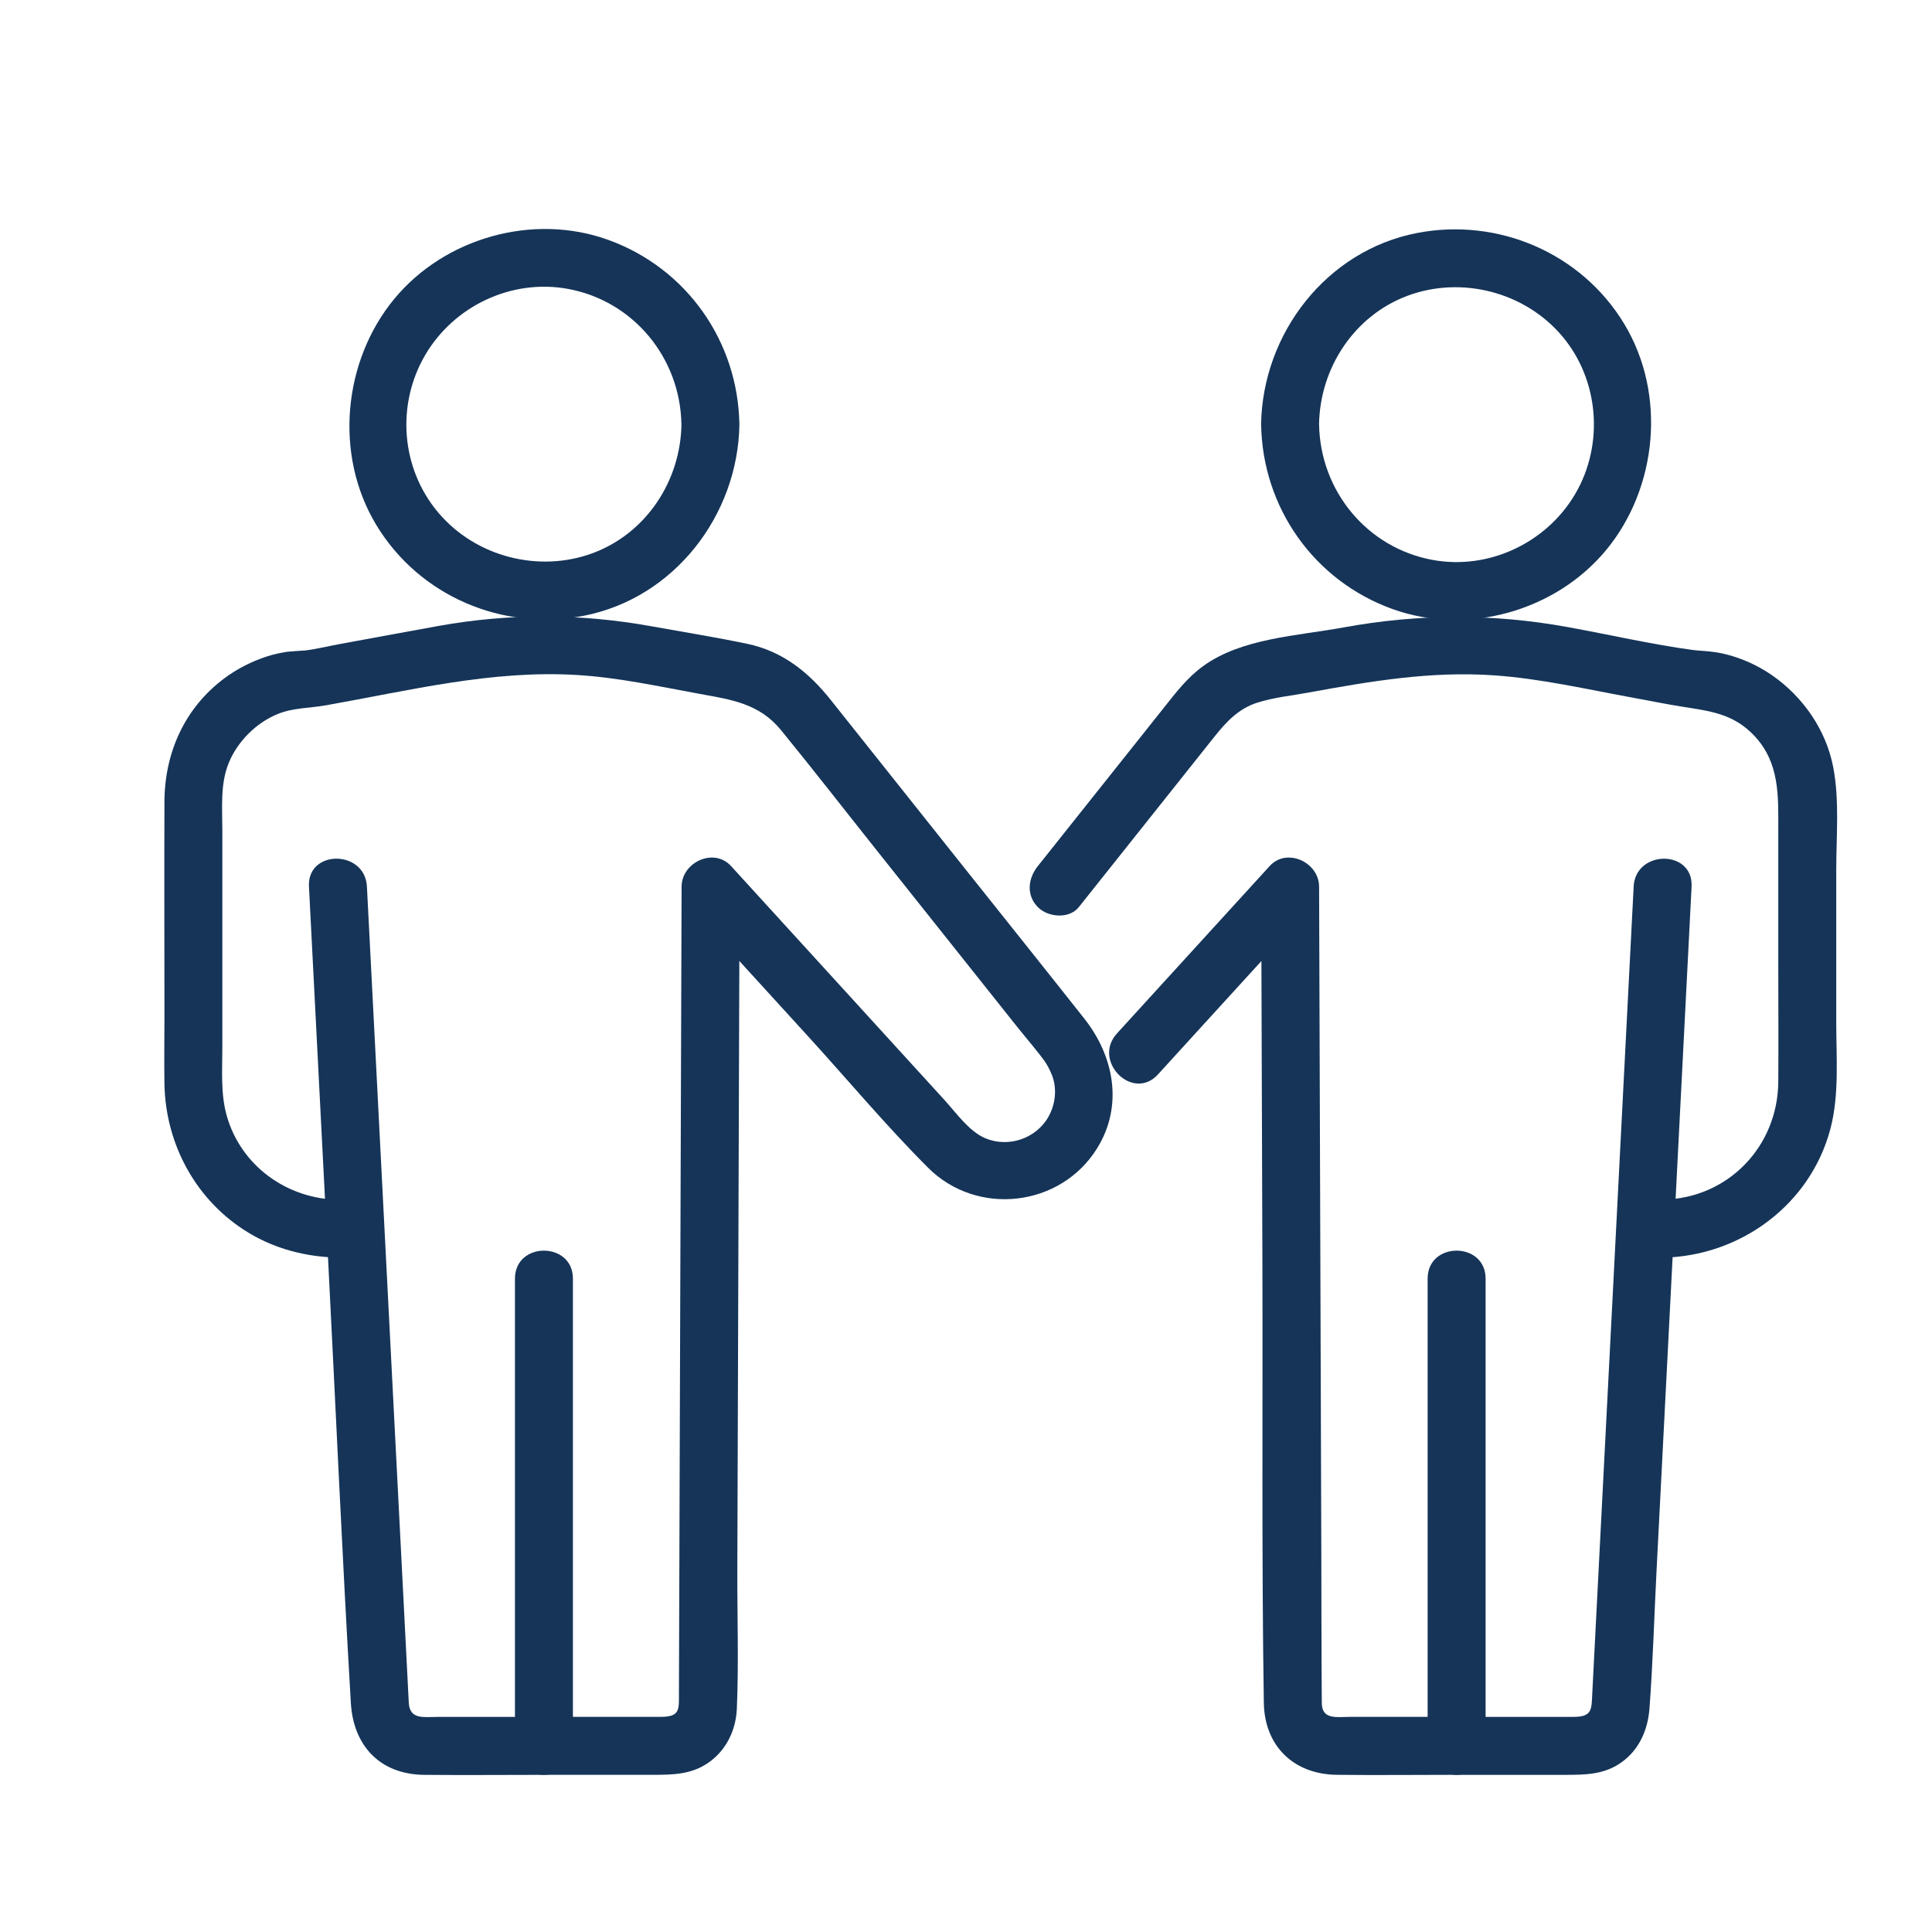
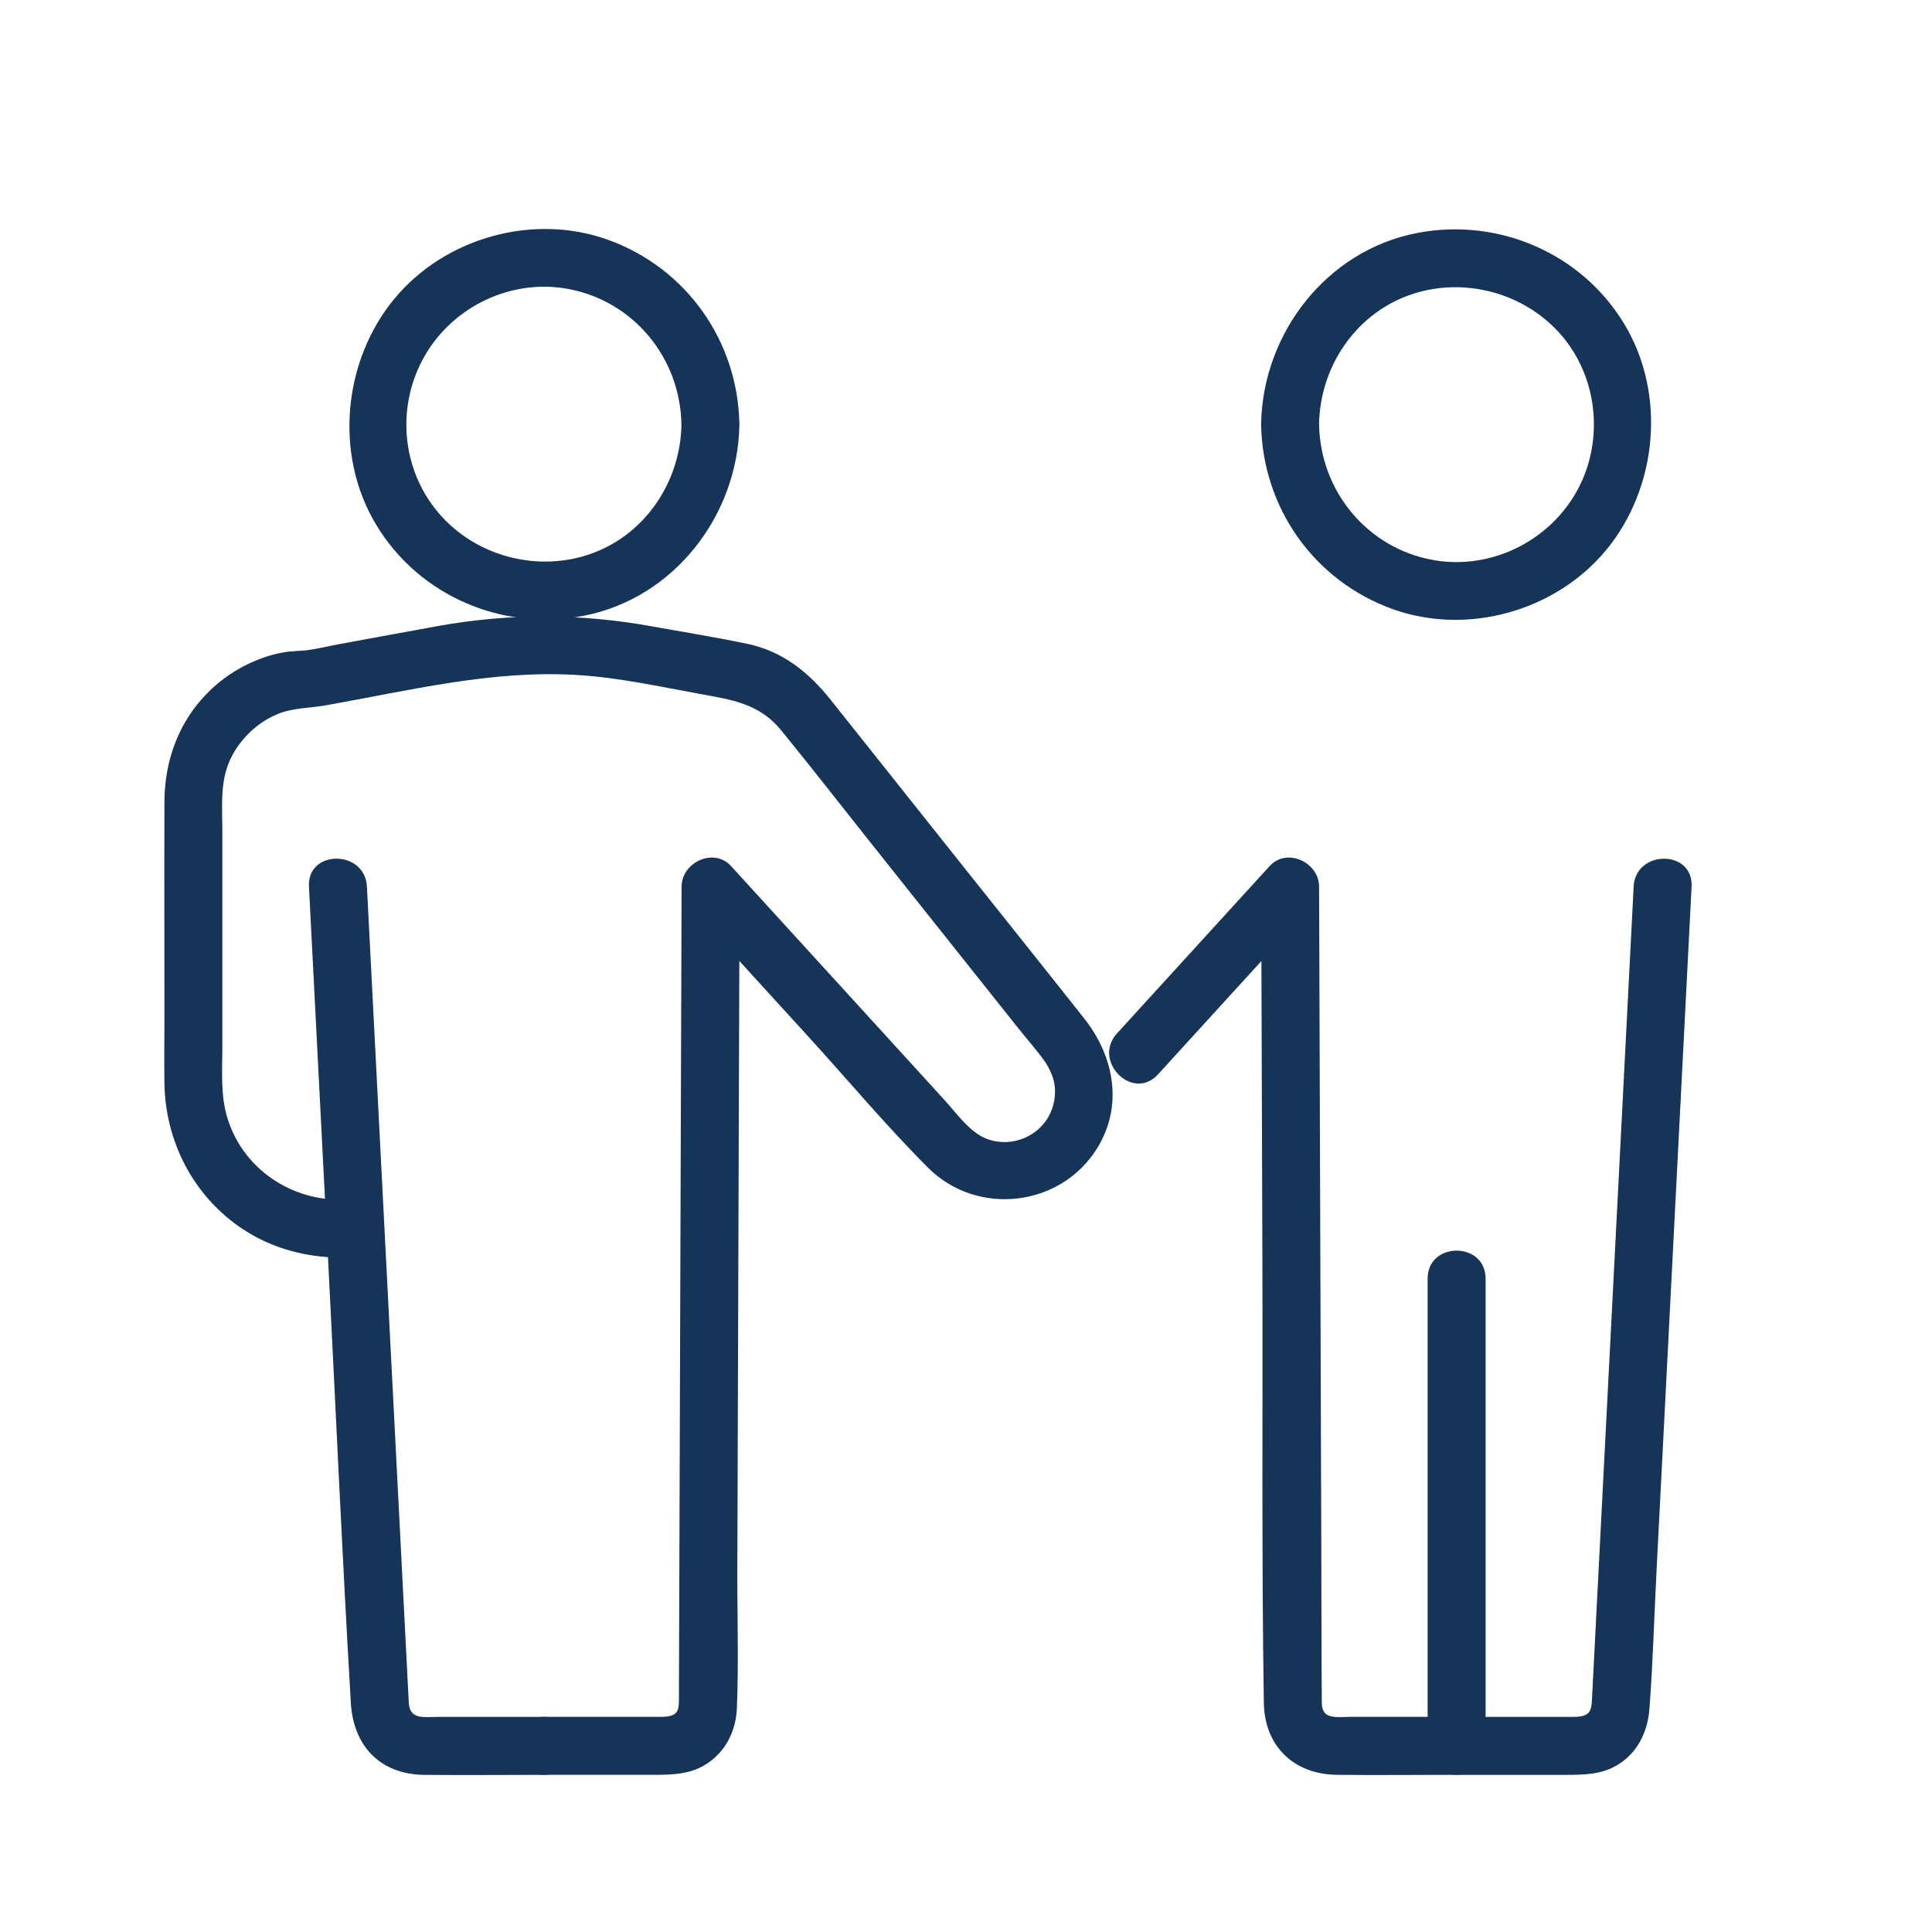
<svg xmlns="http://www.w3.org/2000/svg" id="_ëÎÓÈ_1" data-name="ëÎÓÈ 1" viewBox="0 0 500 500">
  <defs>
    <style>
      .cls-1 {
        fill: #153458;
        stroke-width: 0px;
      }
    </style>
  </defs>
  <g>
    <g>
      <path class="cls-1" d="M176.36,109.84c-.23,14.59-9.08,28.16-22.96,33.31s-30.27,1.03-40-10.52-10.82-28.01-3.36-40.75,22.41-19.78,36.92-17.12c17.02,3.12,29.12,17.91,29.39,35.08.15,9.64,15.15,9.67,15,0-.34-21.52-13.69-40.46-33.97-47.77-19.44-7.01-42.34-.53-55.42,15.38s-15.64,40.16-4.53,58.49,32.62,27.47,53.52,23.45c23.51-4.52,40.03-26.02,40.41-49.54.15-9.66-14.85-9.66-15,0Z" />
-       <path class="cls-1" d="M148.27,451.83v-120.92c0-9.65-15-9.67-15,0v120.92c0,9.65,15,9.67,15,0h0Z" />
    </g>
    <path class="cls-1" d="M87.46,310.48c-13.27-.24-25.15-8.82-28.79-21.76-1.6-5.68-1.13-11.79-1.13-17.64,0-18.72,0-37.45,0-56.17,0-5.77-.58-11.97,1.64-17.43s7.01-10.39,12.7-12.7c4.02-1.63,8.29-1.5,12.49-2.25,21.62-3.82,43.03-9.21,65.16-7.83,10.6.66,21.03,2.95,31.46,4.86,8.21,1.5,15.47,2.45,21.15,9.41,8.64,10.59,17.03,21.41,25.55,32.1,11.86,14.91,23.72,29.81,35.59,44.72,2.47,3.1,5.14,6.12,7.44,9.35-.62-.88.3.52.48.86.78,1.48,1.4,2.86,1.68,4.54.48,2.88-.1,5.9-1.52,8.44-3.2,5.7-10.39,8.13-16.4,5.58-4.16-1.76-7.54-6.6-10.52-9.87-5.89-6.46-11.79-12.92-17.68-19.38-11.79-12.92-23.57-25.84-35.36-38.76l-2.2-2.41c-4.46-4.89-12.78-.98-12.8,5.3-.1,31.05-.2,62.1-.31,93.15-.13,38.54-.25,77.08-.38,115.61-.01,4.16.36,6.12-4.69,6.12h-30.21c-9.65,0-9.67,15,0,15h27.99c5.24,0,10.19-.03,14.7-3.25s6.97-8.36,7.2-13.92c.5-11.92.08-23.94.12-35.87.15-46.57.31-93.14.46-139.71.04-12.38.08-24.76.12-37.14l-12.8,5.3c10.18,11.16,20.36,22.32,30.54,33.48s20.23,23.18,31.05,34c12.69,12.69,34.34,10.22,43.78-5.09,6.81-11.05,4.31-23.82-3.37-33.53-10.24-12.96-20.57-25.85-30.85-38.77-11.58-14.55-23.16-29.1-34.74-43.66-5.67-7.13-12.43-12.63-21.67-14.55-8.16-1.7-16.43-3.03-24.64-4.51-18.39-3.33-36.78-3.42-55.18-.11-8.63,1.55-17.25,3.16-25.87,4.74-2.99.55-6.04,1.33-9.07,1.66,1.56-.17-3.95.25-4.17.28-1.78.27-3.53.64-5.24,1.19-3.96,1.28-7.69,3.16-11.04,5.64-10.31,7.65-15.52,19.27-15.57,31.97-.07,18.6,0,37.2,0,55.8,0,5.75-.1,11.5,0,17.24.27,15.74,8.29,30.42,21.87,38.59,6.97,4.19,14.96,6.21,23.05,6.36,9.66.18,9.66-14.82,0-15h0Z" />
    <path class="cls-1" d="M79.96,229.45c1.67,32.55,3.34,65.1,5.01,97.65,1.94,37.87,3.6,75.77,5.83,113.63.65,11.1,7.58,18.49,18.99,18.6,10.33.1,20.66,0,30.99,0,9.65,0,9.67-15,0-15h-27.25c-3.91,0-7.51.81-7.74-3.71-.69-13.49-1.38-26.97-2.07-40.46-2.32-45.23-4.64-90.47-6.96-135.7-.6-11.67-1.2-23.34-1.8-35.01-.49-9.61-15.5-9.66-15,0h0Z" />
  </g>
  <g>
    <g>
      <path class="cls-1" d="M326.38,109.84c.34,21.52,13.69,40.46,33.97,47.77,19.44,7.01,42.34.53,55.42-15.38s15.64-40.16,4.53-58.49c-11.1-18.3-32.62-27.47-53.52-23.45-23.51,4.52-40.03,26.02-40.41,49.54-.15,9.66,14.85,9.66,15,0,.23-14.59,9.08-28.16,22.96-33.31s30.27-1.03,40,10.52c9.54,11.34,10.82,28.01,3.36,40.75s-22.41,19.78-36.92,17.12c-17.02-3.12-29.12-17.91-29.39-35.08-.15-9.64-15.15-9.67-15,0Z" />
      <path class="cls-1" d="M384.47,451.83v-120.92c0-9.65-15-9.67-15,0v120.92c0,9.65,15,9.67,15,0h0Z" />
    </g>
    <path class="cls-1" d="M299.68,278.06c13.17-14.44,26.34-28.87,39.51-43.31l-12.8-5.3c.11,32.54.21,65.08.32,97.62.12,37.87-.22,75.78.37,113.64.18,11.15,7.72,18.49,18.9,18.61,10.33.12,20.66,0,30.99,0,9.65,0,9.67-15,0-15h-27.25c-3.75,0-7.61.87-7.64-3.61-.1-13.46-.09-26.92-.13-40.38-.15-45.23-.3-90.45-.45-135.68-.04-11.74-.08-23.47-.12-35.21-.02-6.26-8.34-10.2-12.8-5.3-13.17,14.44-26.34,28.87-39.51,43.31-6.49,7.12,4.08,17.76,10.61,10.61h0Z" />
-     <path class="cls-1" d="M430.29,325.48c20.11-.37,38.27-13.7,43.44-33.42,2.3-8.79,1.49-18.49,1.49-27.5v-39.43c0-8.63.86-17.93-.76-26.47-1.84-9.71-7.79-18.3-15.86-23.91-3.73-2.59-8.14-4.56-12.57-5.57-3.15-.72-6.25-.73-7.83-.95-10.87-1.48-21.68-3.98-32.47-5.94-19.46-3.54-38.62-3.46-58.07.1-11.84,2.17-26.42,2.75-36.4,10.08-4.11,3.02-6.96,6.81-10.08,10.73l-12.7,15.96c-6.63,8.33-13.26,16.66-19.89,24.99-2.54,3.19-3.06,7.48,0,10.61,2.59,2.64,8.09,3.16,10.61,0,11.71-14.72,23.43-29.44,35.14-44.16,3.01-3.78,6.2-7.19,10.98-8.73,4.26-1.37,8.96-1.83,13.35-2.64,15.99-2.93,31.62-5.59,48.02-4.45,12.03.84,23.99,3.61,35.83,5.77,4.14.76,8.27,1.6,12.42,2.27,7.38,1.2,13.51,1.74,19,7.52,6.7,7.05,6.28,15.66,6.28,24.57v35.37c0,9.88.07,19.77,0,29.65-.11,16.79-13.02,30.23-29.93,30.54-9.64.18-9.67,15.18,0,15h0Z" />
    <path class="cls-1" d="M422.79,229.45c-1.59,31.06-3.19,62.13-4.78,93.19-1.98,38.53-3.95,77.07-5.93,115.6-.21,4.14.06,6.09-4.9,6.09h-30.21c-9.65,0-9.67,15,0,15h27.99c5.24,0,10.19-.02,14.7-3.25s6.8-8.3,7.22-13.91c.9-11.99,1.23-24.05,1.85-36.05,2.39-46.58,4.78-93.16,7.16-139.73.63-12.31,1.26-24.62,1.89-36.93.49-9.65-14.51-9.62-15,0h0Z" />
  </g>
</svg>